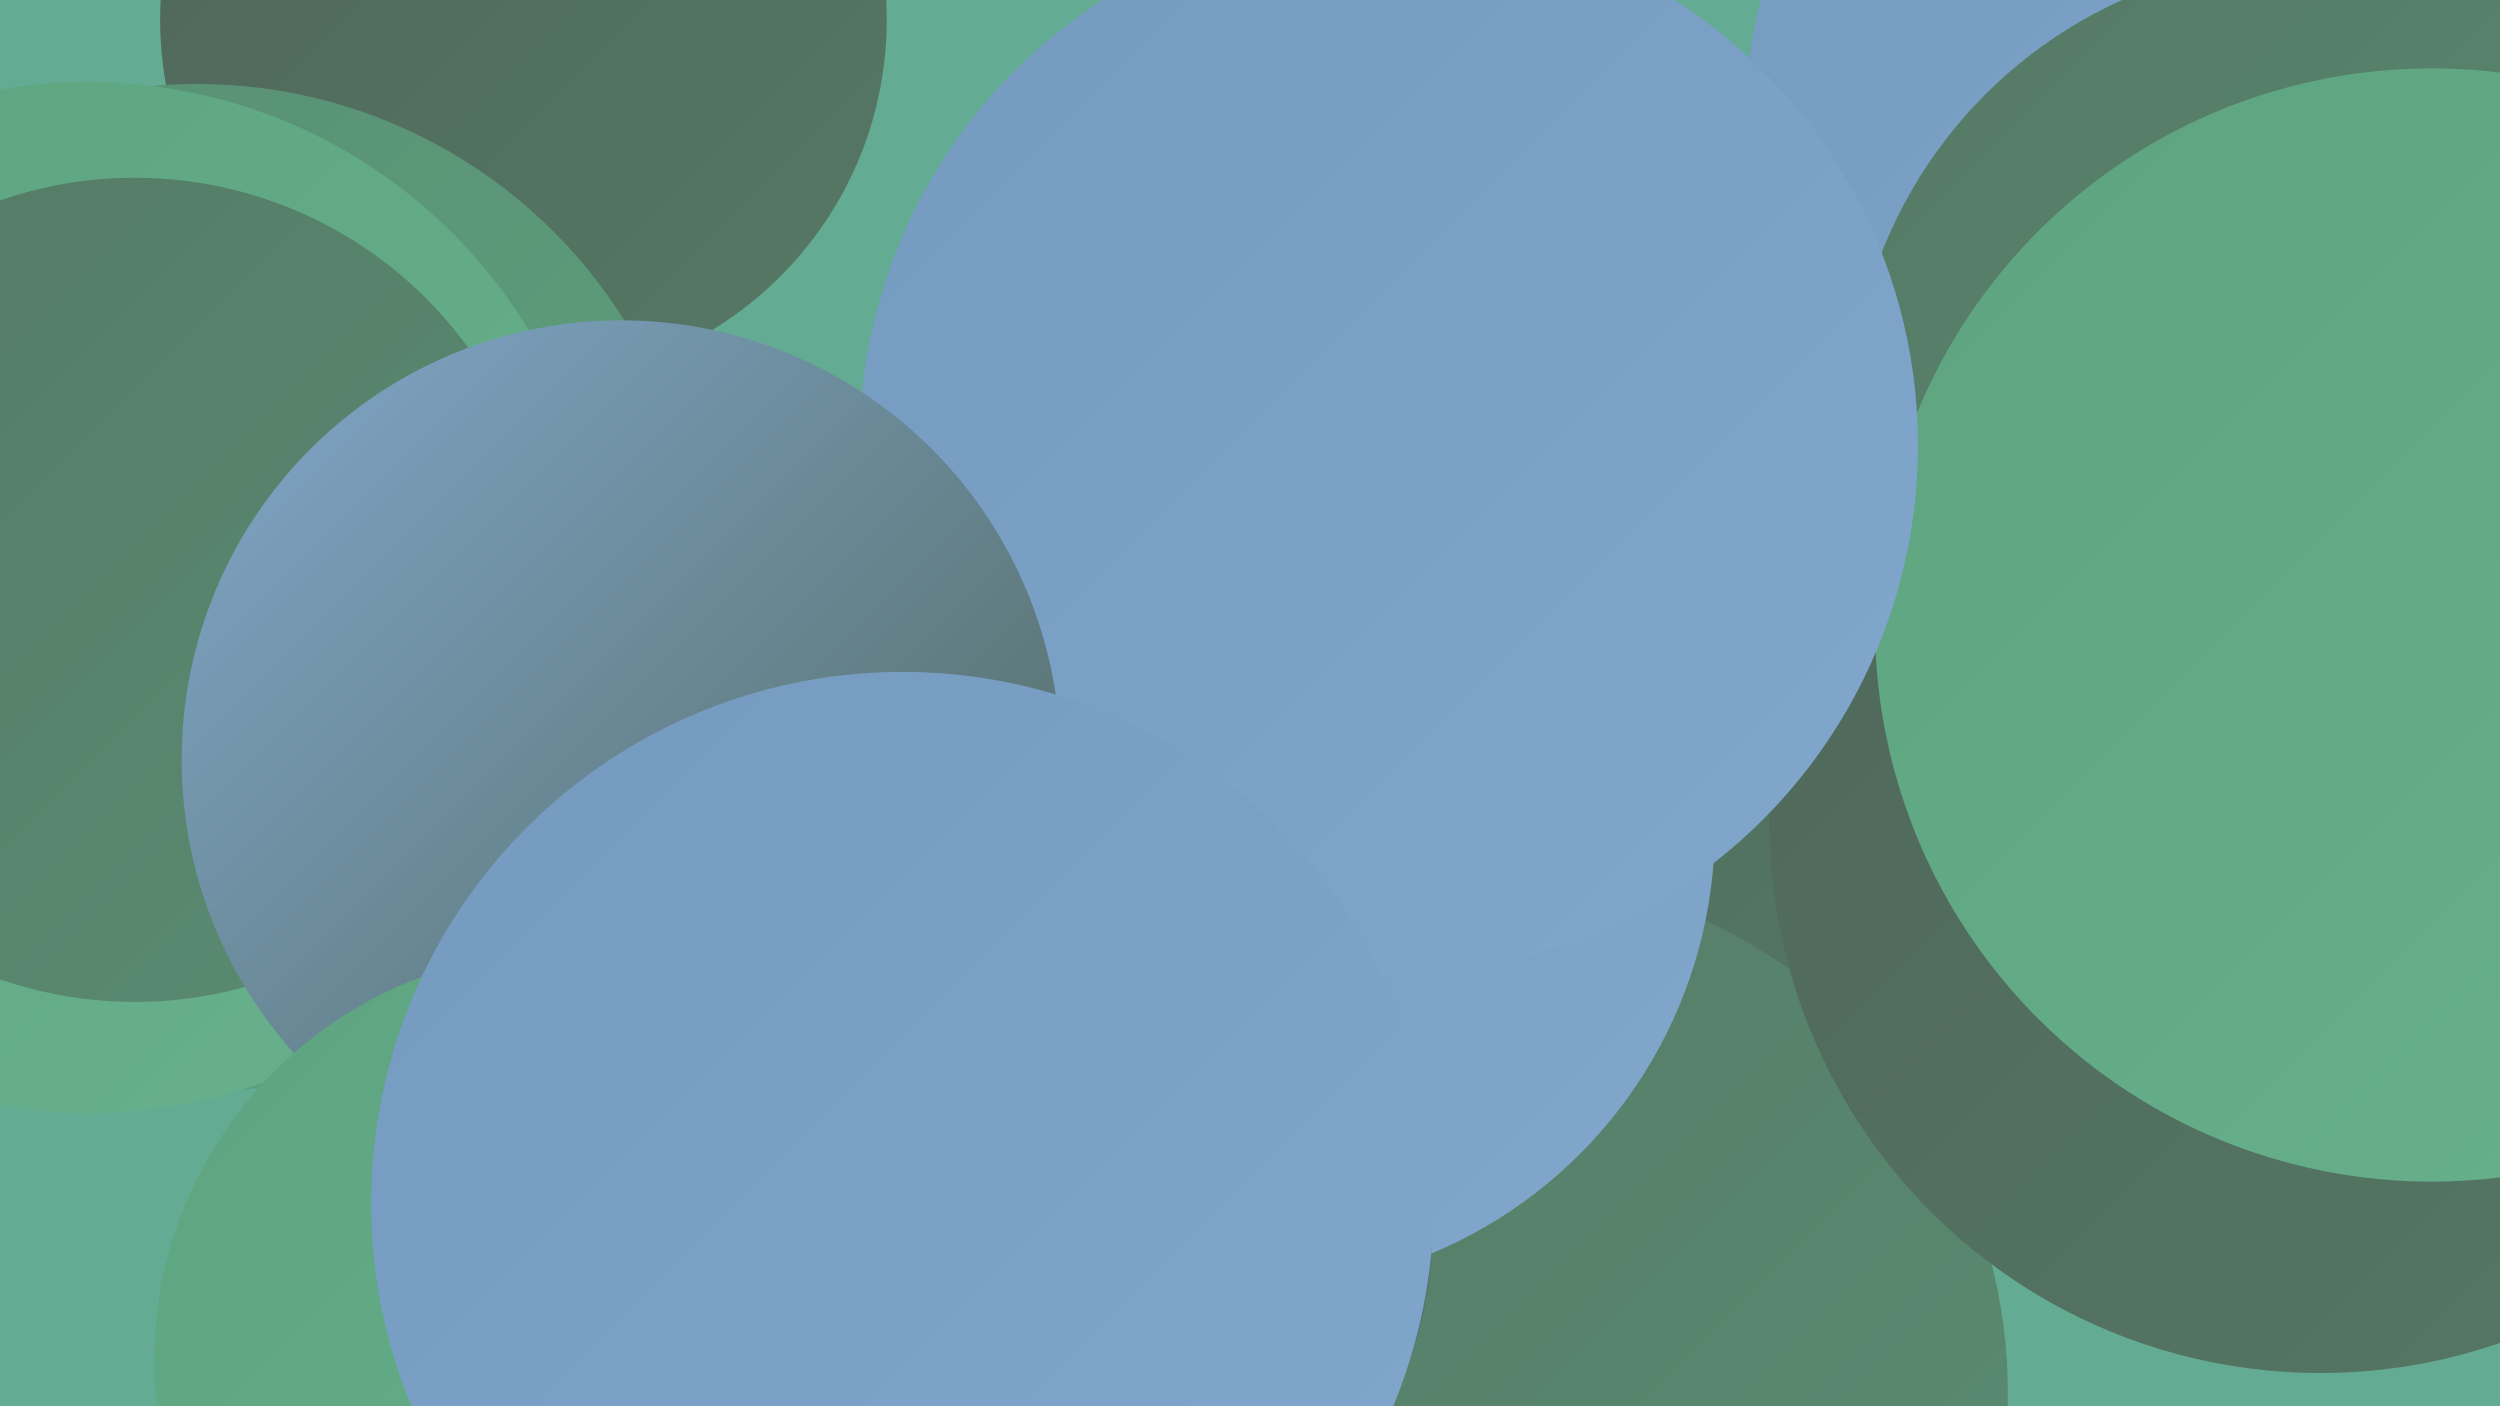
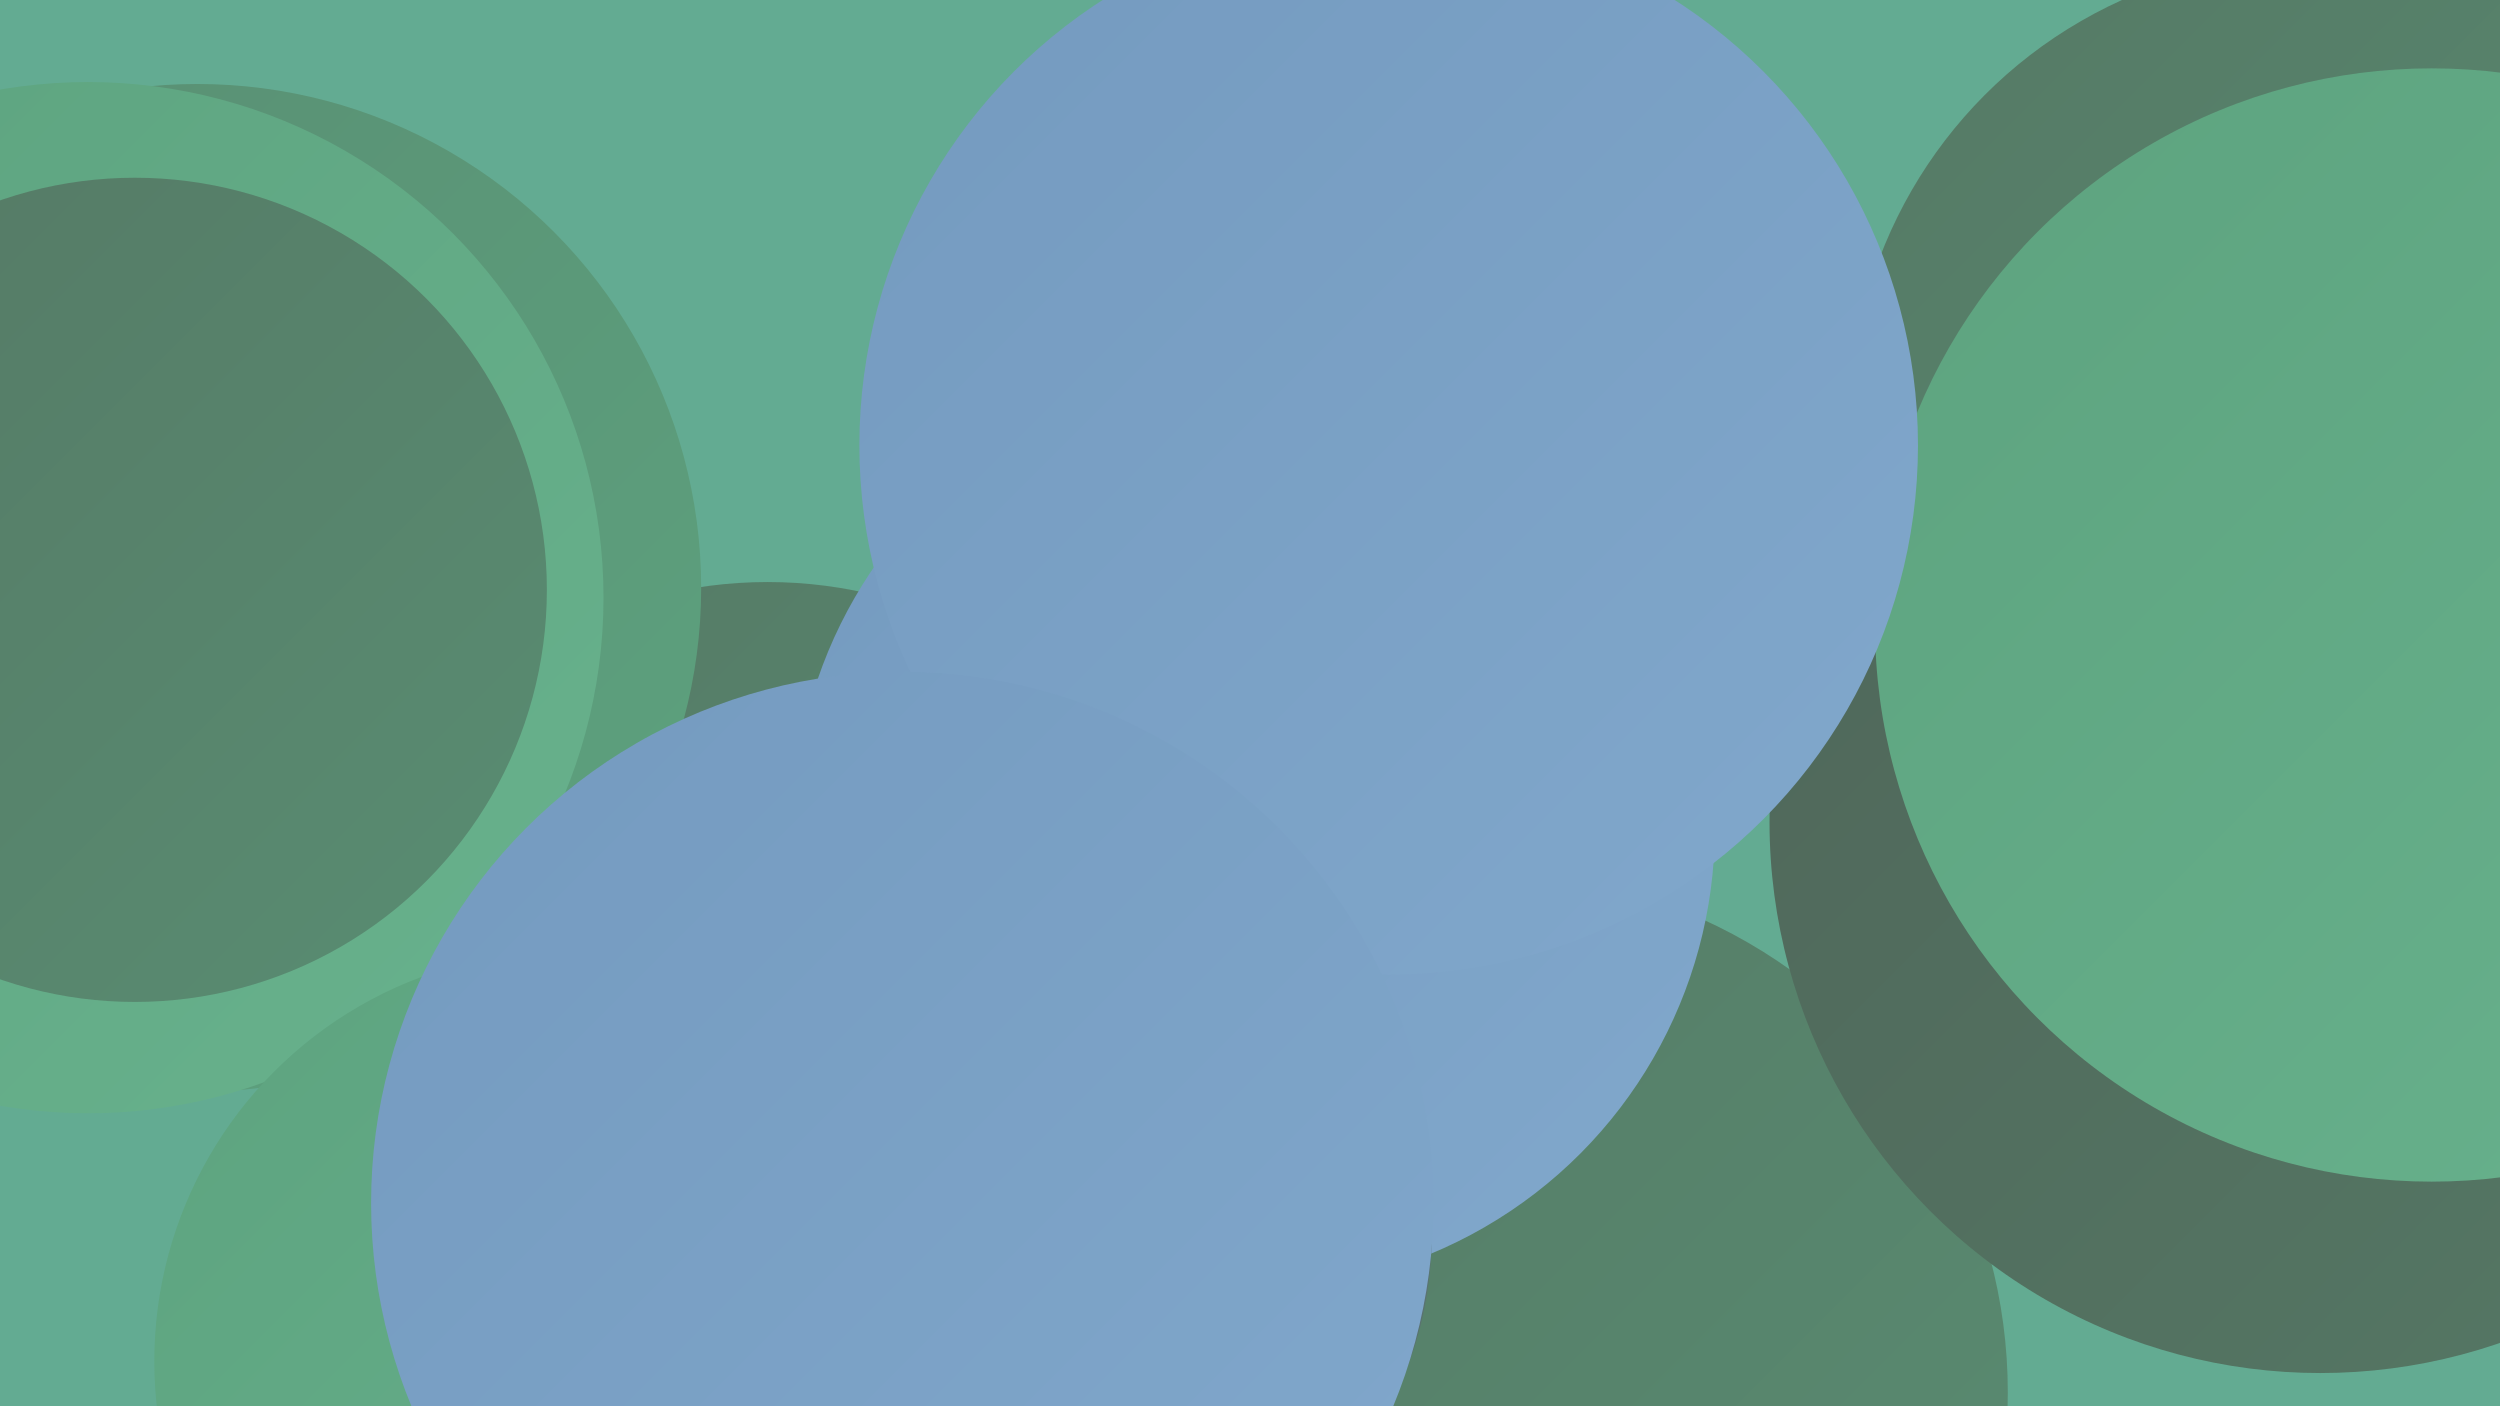
<svg xmlns="http://www.w3.org/2000/svg" width="1280" height="720">
  <defs>
    <linearGradient id="grad0" x1="0%" y1="0%" x2="100%" y2="100%">
      <stop offset="0%" style="stop-color:#4f6559;stop-opacity:1" />
      <stop offset="100%" style="stop-color:#557965;stop-opacity:1" />
    </linearGradient>
    <linearGradient id="grad1" x1="0%" y1="0%" x2="100%" y2="100%">
      <stop offset="0%" style="stop-color:#557965;stop-opacity:1" />
      <stop offset="100%" style="stop-color:#598d72;stop-opacity:1" />
    </linearGradient>
    <linearGradient id="grad2" x1="0%" y1="0%" x2="100%" y2="100%">
      <stop offset="0%" style="stop-color:#598d72;stop-opacity:1" />
      <stop offset="100%" style="stop-color:#5da37f;stop-opacity:1" />
    </linearGradient>
    <linearGradient id="grad3" x1="0%" y1="0%" x2="100%" y2="100%">
      <stop offset="0%" style="stop-color:#5da37f;stop-opacity:1" />
      <stop offset="100%" style="stop-color:#68b28d;stop-opacity:1" />
    </linearGradient>
    <linearGradient id="grad4" x1="0%" y1="0%" x2="100%" y2="100%">
      <stop offset="0%" style="stop-color:#68b28d;stop-opacity:1" />
      <stop offset="100%" style="stop-color:#749abf;stop-opacity:1" />
    </linearGradient>
    <linearGradient id="grad5" x1="0%" y1="0%" x2="100%" y2="100%">
      <stop offset="0%" style="stop-color:#749abf;stop-opacity:1" />
      <stop offset="100%" style="stop-color:#81a8cc;stop-opacity:1" />
    </linearGradient>
    <linearGradient id="grad6" x1="0%" y1="0%" x2="100%" y2="100%">
      <stop offset="0%" style="stop-color:#81a8cc;stop-opacity:1" />
      <stop offset="100%" style="stop-color:#4f6559;stop-opacity:1" />
    </linearGradient>
  </defs>
  <rect width="1280" height="720" fill="#63ab92" />
  <circle cx="595" cy="491" r="236" fill="url(#grad0)" />
  <circle cx="393" cy="528" r="230" fill="url(#grad1)" />
-   <circle cx="1152" cy="66" r="259" fill="url(#grad5)" />
-   <circle cx="667" cy="462" r="253" fill="url(#grad0)" />
  <circle cx="762" cy="713" r="266" fill="url(#grad1)" />
-   <circle cx="268" cy="10" r="186" fill="url(#grad0)" />
  <circle cx="101" cy="301" r="258" fill="url(#grad2)" />
  <circle cx="45" cy="306" r="264" fill="url(#grad3)" />
  <circle cx="1184" cy="216" r="237" fill="url(#grad1)" />
  <circle cx="435" cy="608" r="205" fill="url(#grad2)" />
  <circle cx="69" cy="302" r="211" fill="url(#grad1)" />
  <circle cx="642" cy="424" r="236" fill="url(#grad5)" />
  <circle cx="1274" cy="499" r="184" fill="url(#grad4)" />
  <circle cx="1188" cy="421" r="282" fill="url(#grad0)" />
  <circle cx="1245" cy="320" r="285" fill="url(#grad3)" />
  <circle cx="711" cy="228" r="271" fill="url(#grad5)" />
-   <circle cx="318" cy="389" r="225" fill="url(#grad6)" />
  <circle cx="548" cy="633" r="185" fill="url(#grad6)" />
  <circle cx="289" cy="697" r="210" fill="url(#grad3)" />
  <circle cx="462" cy="616" r="272" fill="url(#grad5)" />
</svg>